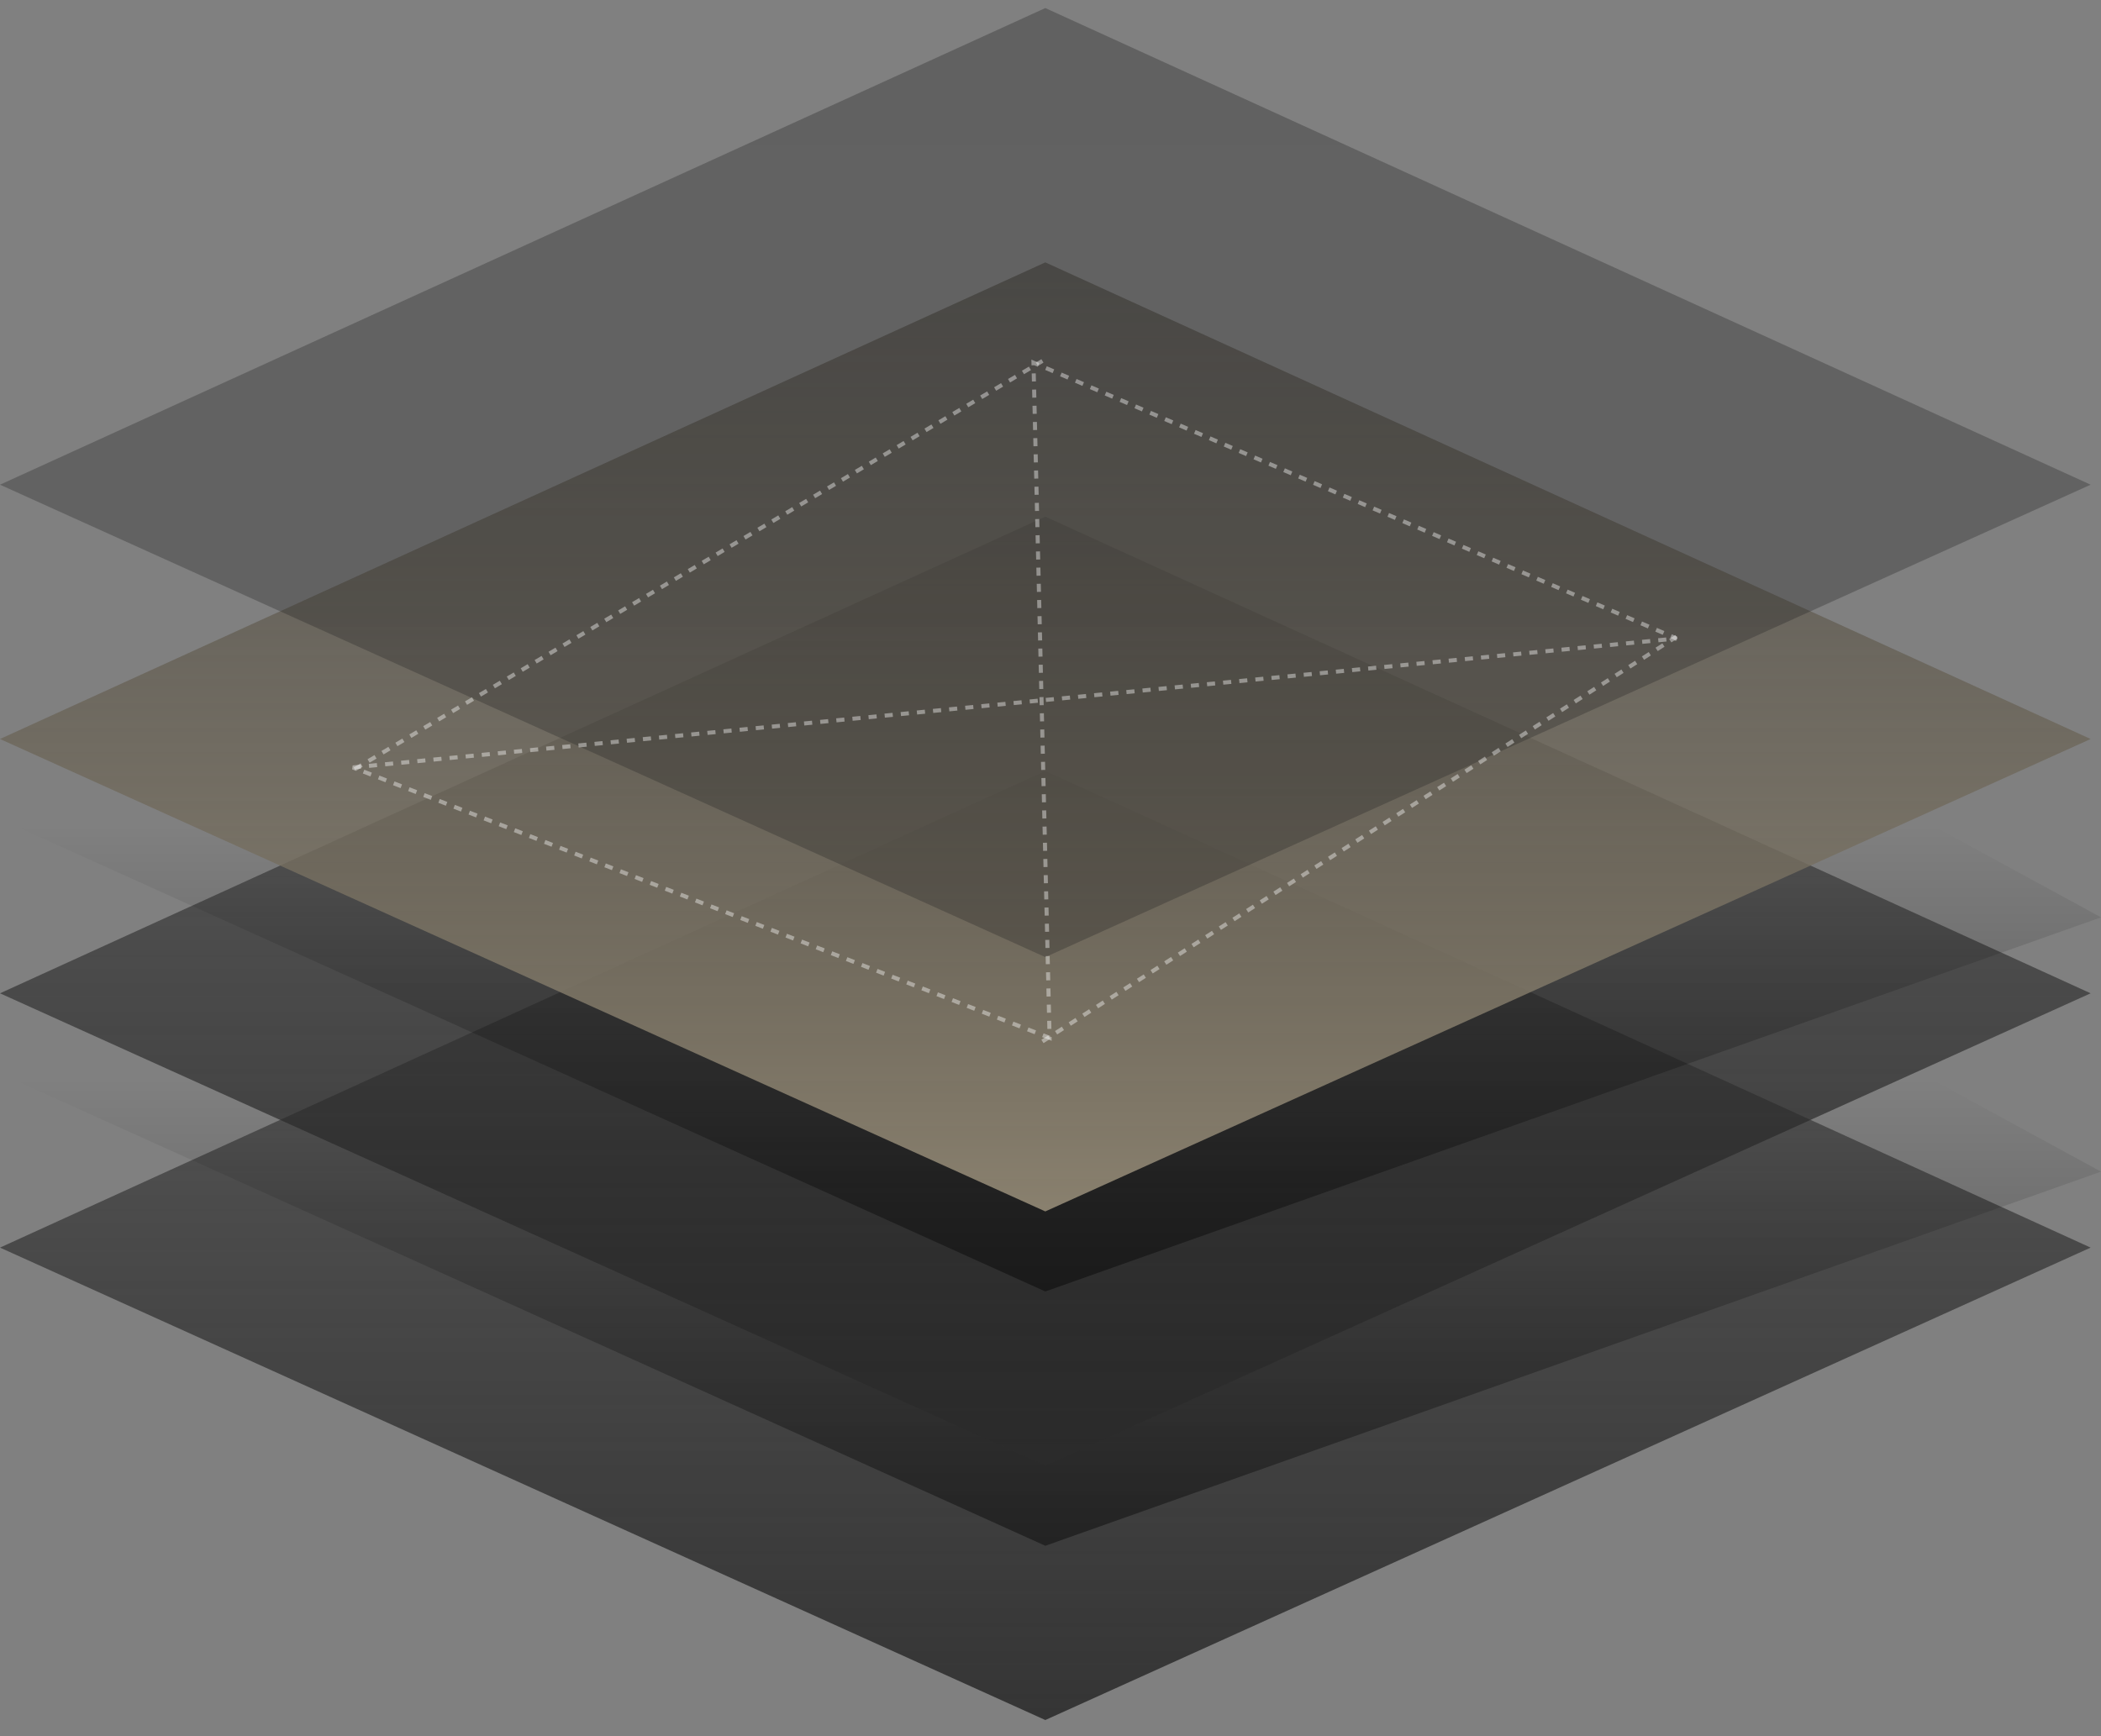
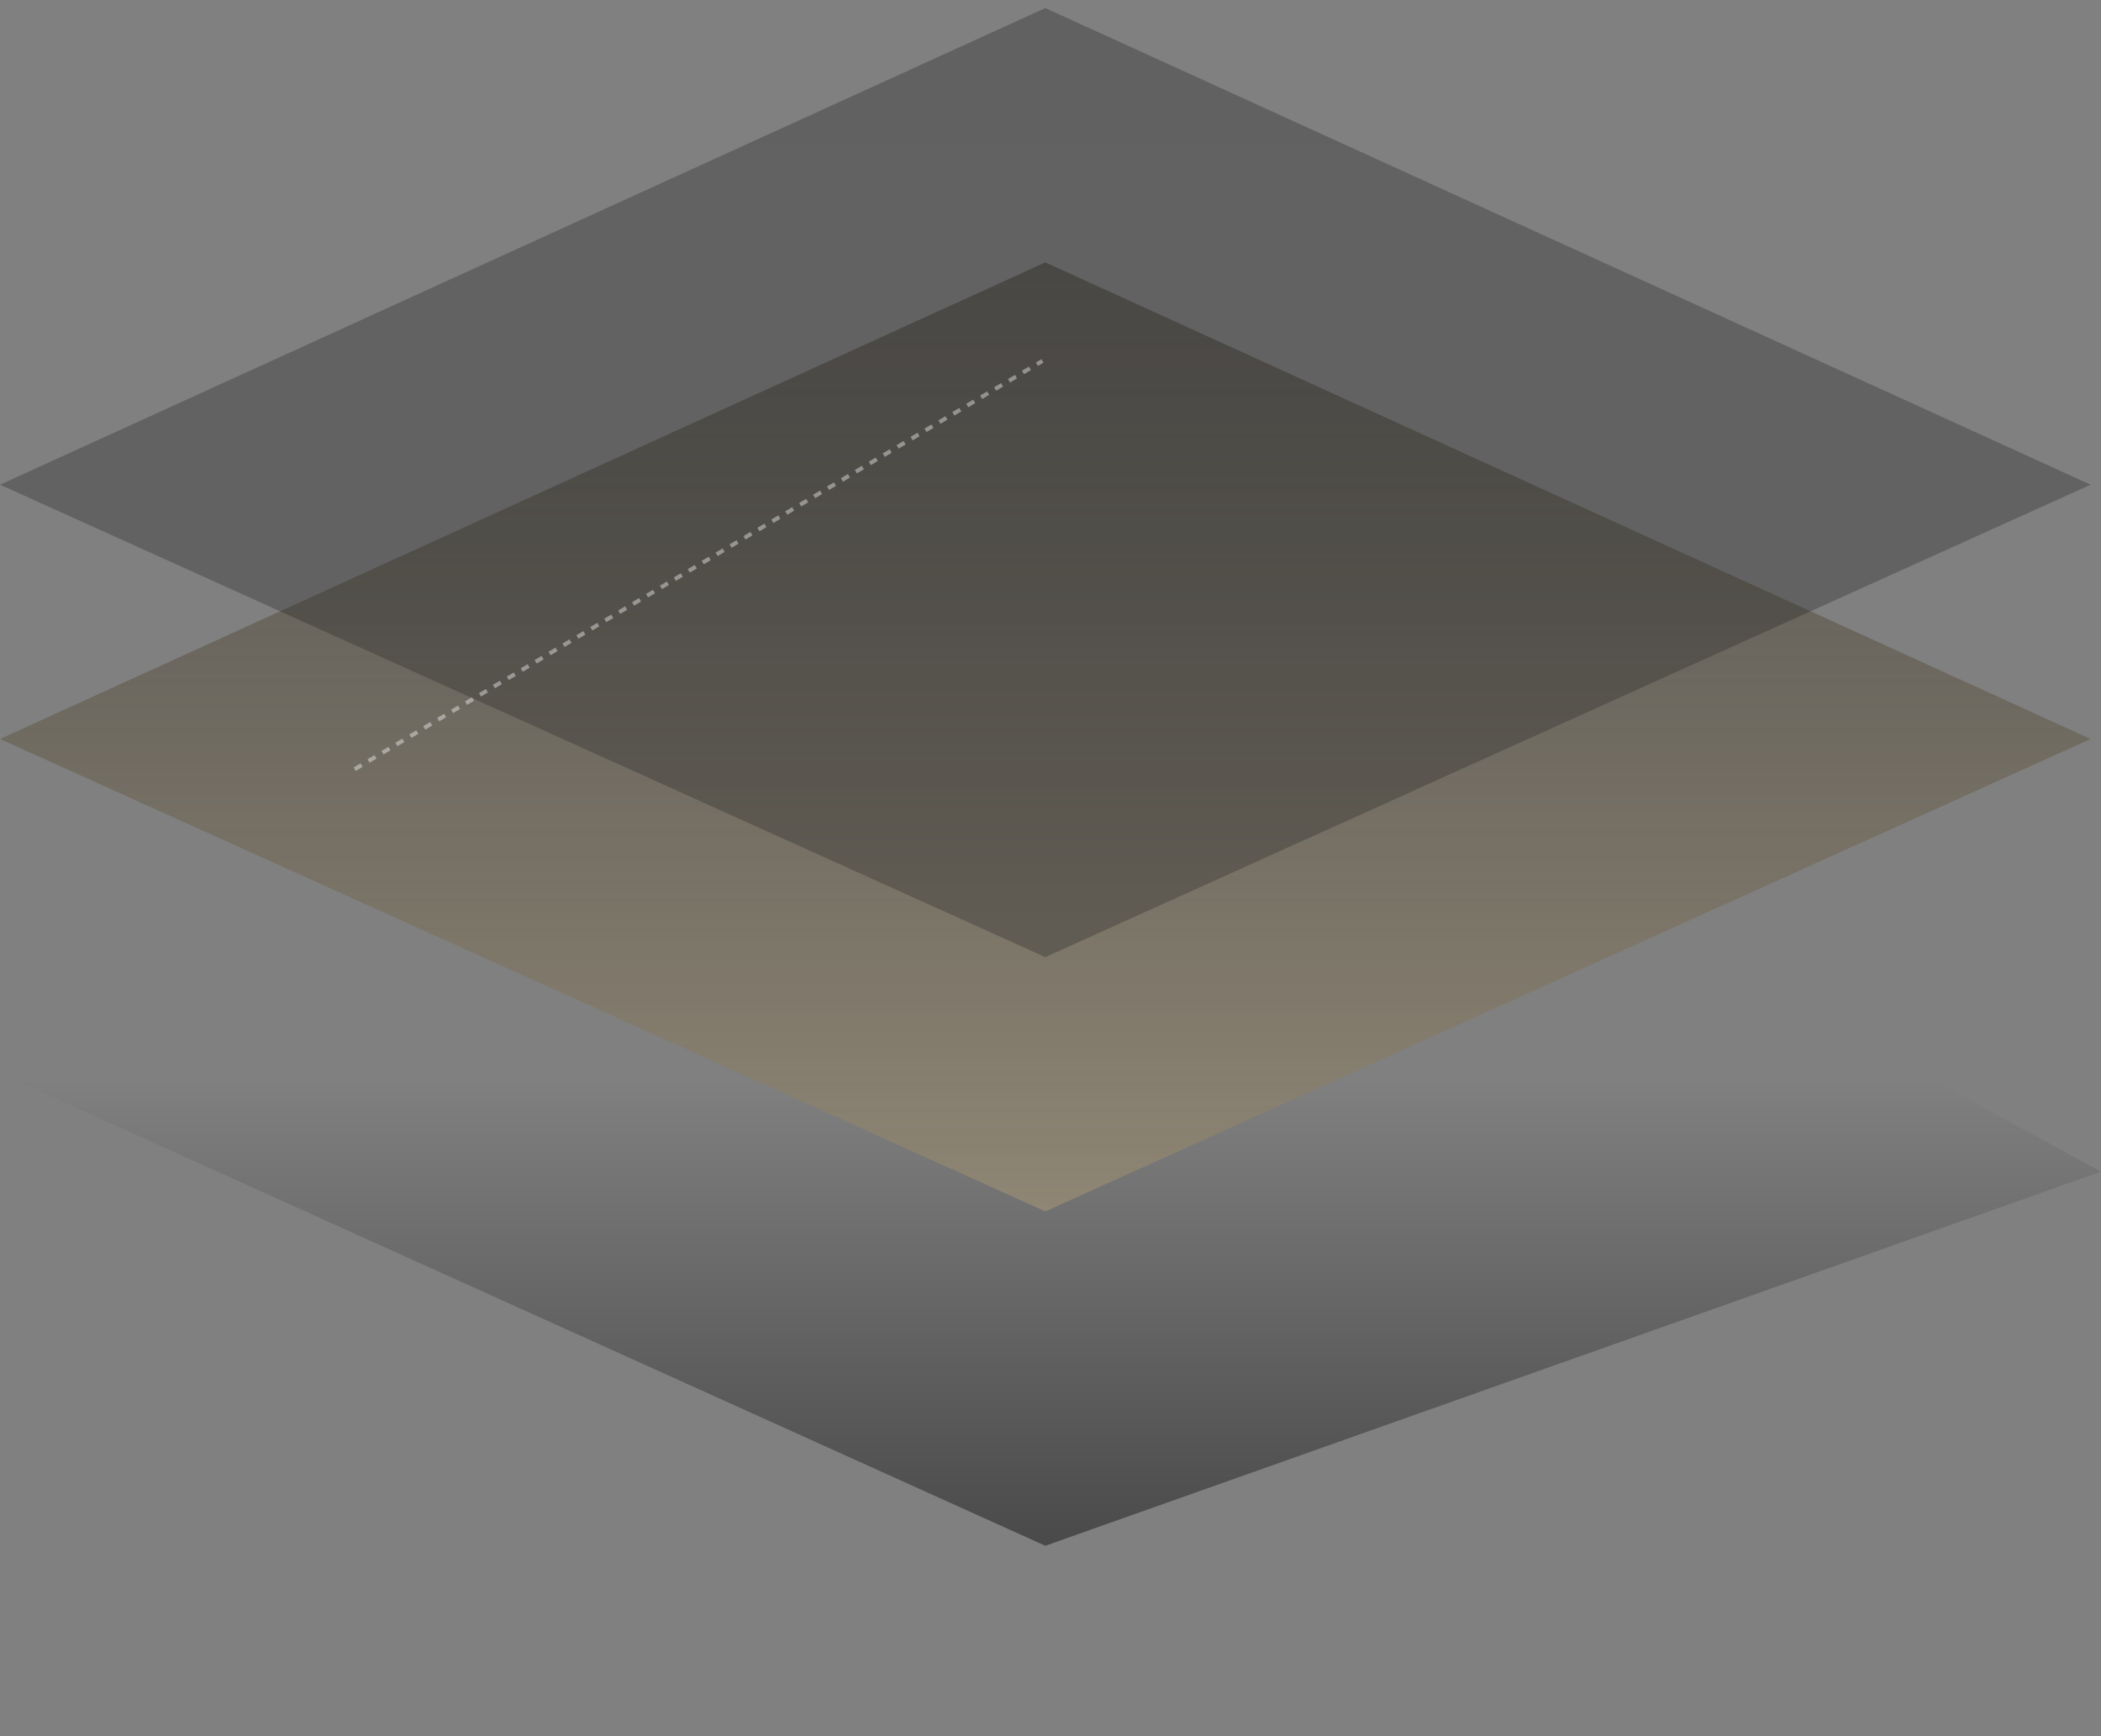
<svg xmlns="http://www.w3.org/2000/svg" width="519" height="429" viewBox="0 0 519 429" fill="none">
  <rect x="0" y="0" width="519" height="429" fill="#808080" stroke="none" />
  <g clip-path="url(#clip0_444_2301)">
-     <path d="M258.219 190.477L516.438 308.238L258.219 424.954L-5.13244e-05 308.238L258.219 190.477Z" fill="url(#paint0_linear_444_2301)" />
    <path d="M258.219 147.426L519 289.468L258.219 381.903L0 265.187L258.219 147.426Z" fill="url(#paint1_linear_444_2301)" />
-     <path d="M258.219 127.648L516.438 245.409L258.219 362.126L-4.44687e-05 245.409L258.219 127.648Z" fill="url(#paint2_linear_444_2301)" />
-     <path d="M258.219 84.597L519 226.639L258.219 319.075L0 202.358L258.219 84.597Z" fill="url(#paint3_linear_444_2301)" />
    <path d="M258.219 64.82L516.438 182.58L258.219 299.297L-4.44687e-05 182.58L258.219 64.82Z" fill="url(#paint4_linear_444_2301)" />
    <path d="M258.219 1.991L516.438 119.752L258.219 236.469L-4.44687e-05 119.752L258.219 1.991Z" fill="url(#paint5_linear_444_2301)" />
-     <path opacity="0.4" d="M87.164 189.606L414.138 157.749L255.297 89.611L259.279 256.417L87.164 189.606Z" stroke="white" stroke-dasharray="2 2" />
    <path opacity="0.4" d="M87.606 190.048L257.509 89.169" stroke="white" stroke-dasharray="2 2" />
-     <path opacity="0.4" d="M257.509 257.302L414.138 157.307" stroke="white" stroke-dasharray="2 2" />
  </g>
  <defs>
    <linearGradient id="paint0_linear_444_2301" x1="258.394" y1="183.837" x2="258.394" y2="475.715" gradientUnits="userSpaceOnUse">
      <stop stop-color="#262626" stop-opacity="0.35" />
      <stop offset="1" stop-color="#2C2C2C" />
    </linearGradient>
    <linearGradient id="paint1_linear_444_2301" x1="259.279" y1="266.902" x2="259.278" y2="385.923" gradientUnits="userSpaceOnUse">
      <stop stop-opacity="0" />
      <stop offset="1" stop-opacity="0.44" />
    </linearGradient>
    <linearGradient id="paint2_linear_444_2301" x1="258.394" y1="121.008" x2="258.394" y2="412.886" gradientUnits="userSpaceOnUse">
      <stop stop-color="#262626" stop-opacity="0.35" />
      <stop offset="1" stop-color="#2C2C2C" />
    </linearGradient>
    <linearGradient id="paint3_linear_444_2301" x1="259.279" y1="204.074" x2="259.278" y2="323.094" gradientUnits="userSpaceOnUse">
      <stop stop-opacity="0" />
      <stop offset="1" stop-opacity="0.44" />
    </linearGradient>
    <linearGradient id="paint4_linear_444_2301" x1="258.394" y1="58.179" x2="258.394" y2="350.058" gradientUnits="userSpaceOnUse">
      <stop stop-color="#44413B" stop-opacity="0.62" />
      <stop offset="1" stop-color="#A19680" />
    </linearGradient>
    <linearGradient id="paint5_linear_444_2301" x1="258.394" y1="233.299" x2="258.394" y2="-24.587" gradientUnits="userSpaceOnUse">
      <stop stop-color="#242424" stop-opacity="0.31" />
      <stop offset="1" stop-color="#1D1D1D" stop-opacity="0.31" />
    </linearGradient>
    <clipPath id="clip0_444_2301">
      <rect width="519" height="429" fill="white" />
    </clipPath>
  </defs>
</svg>